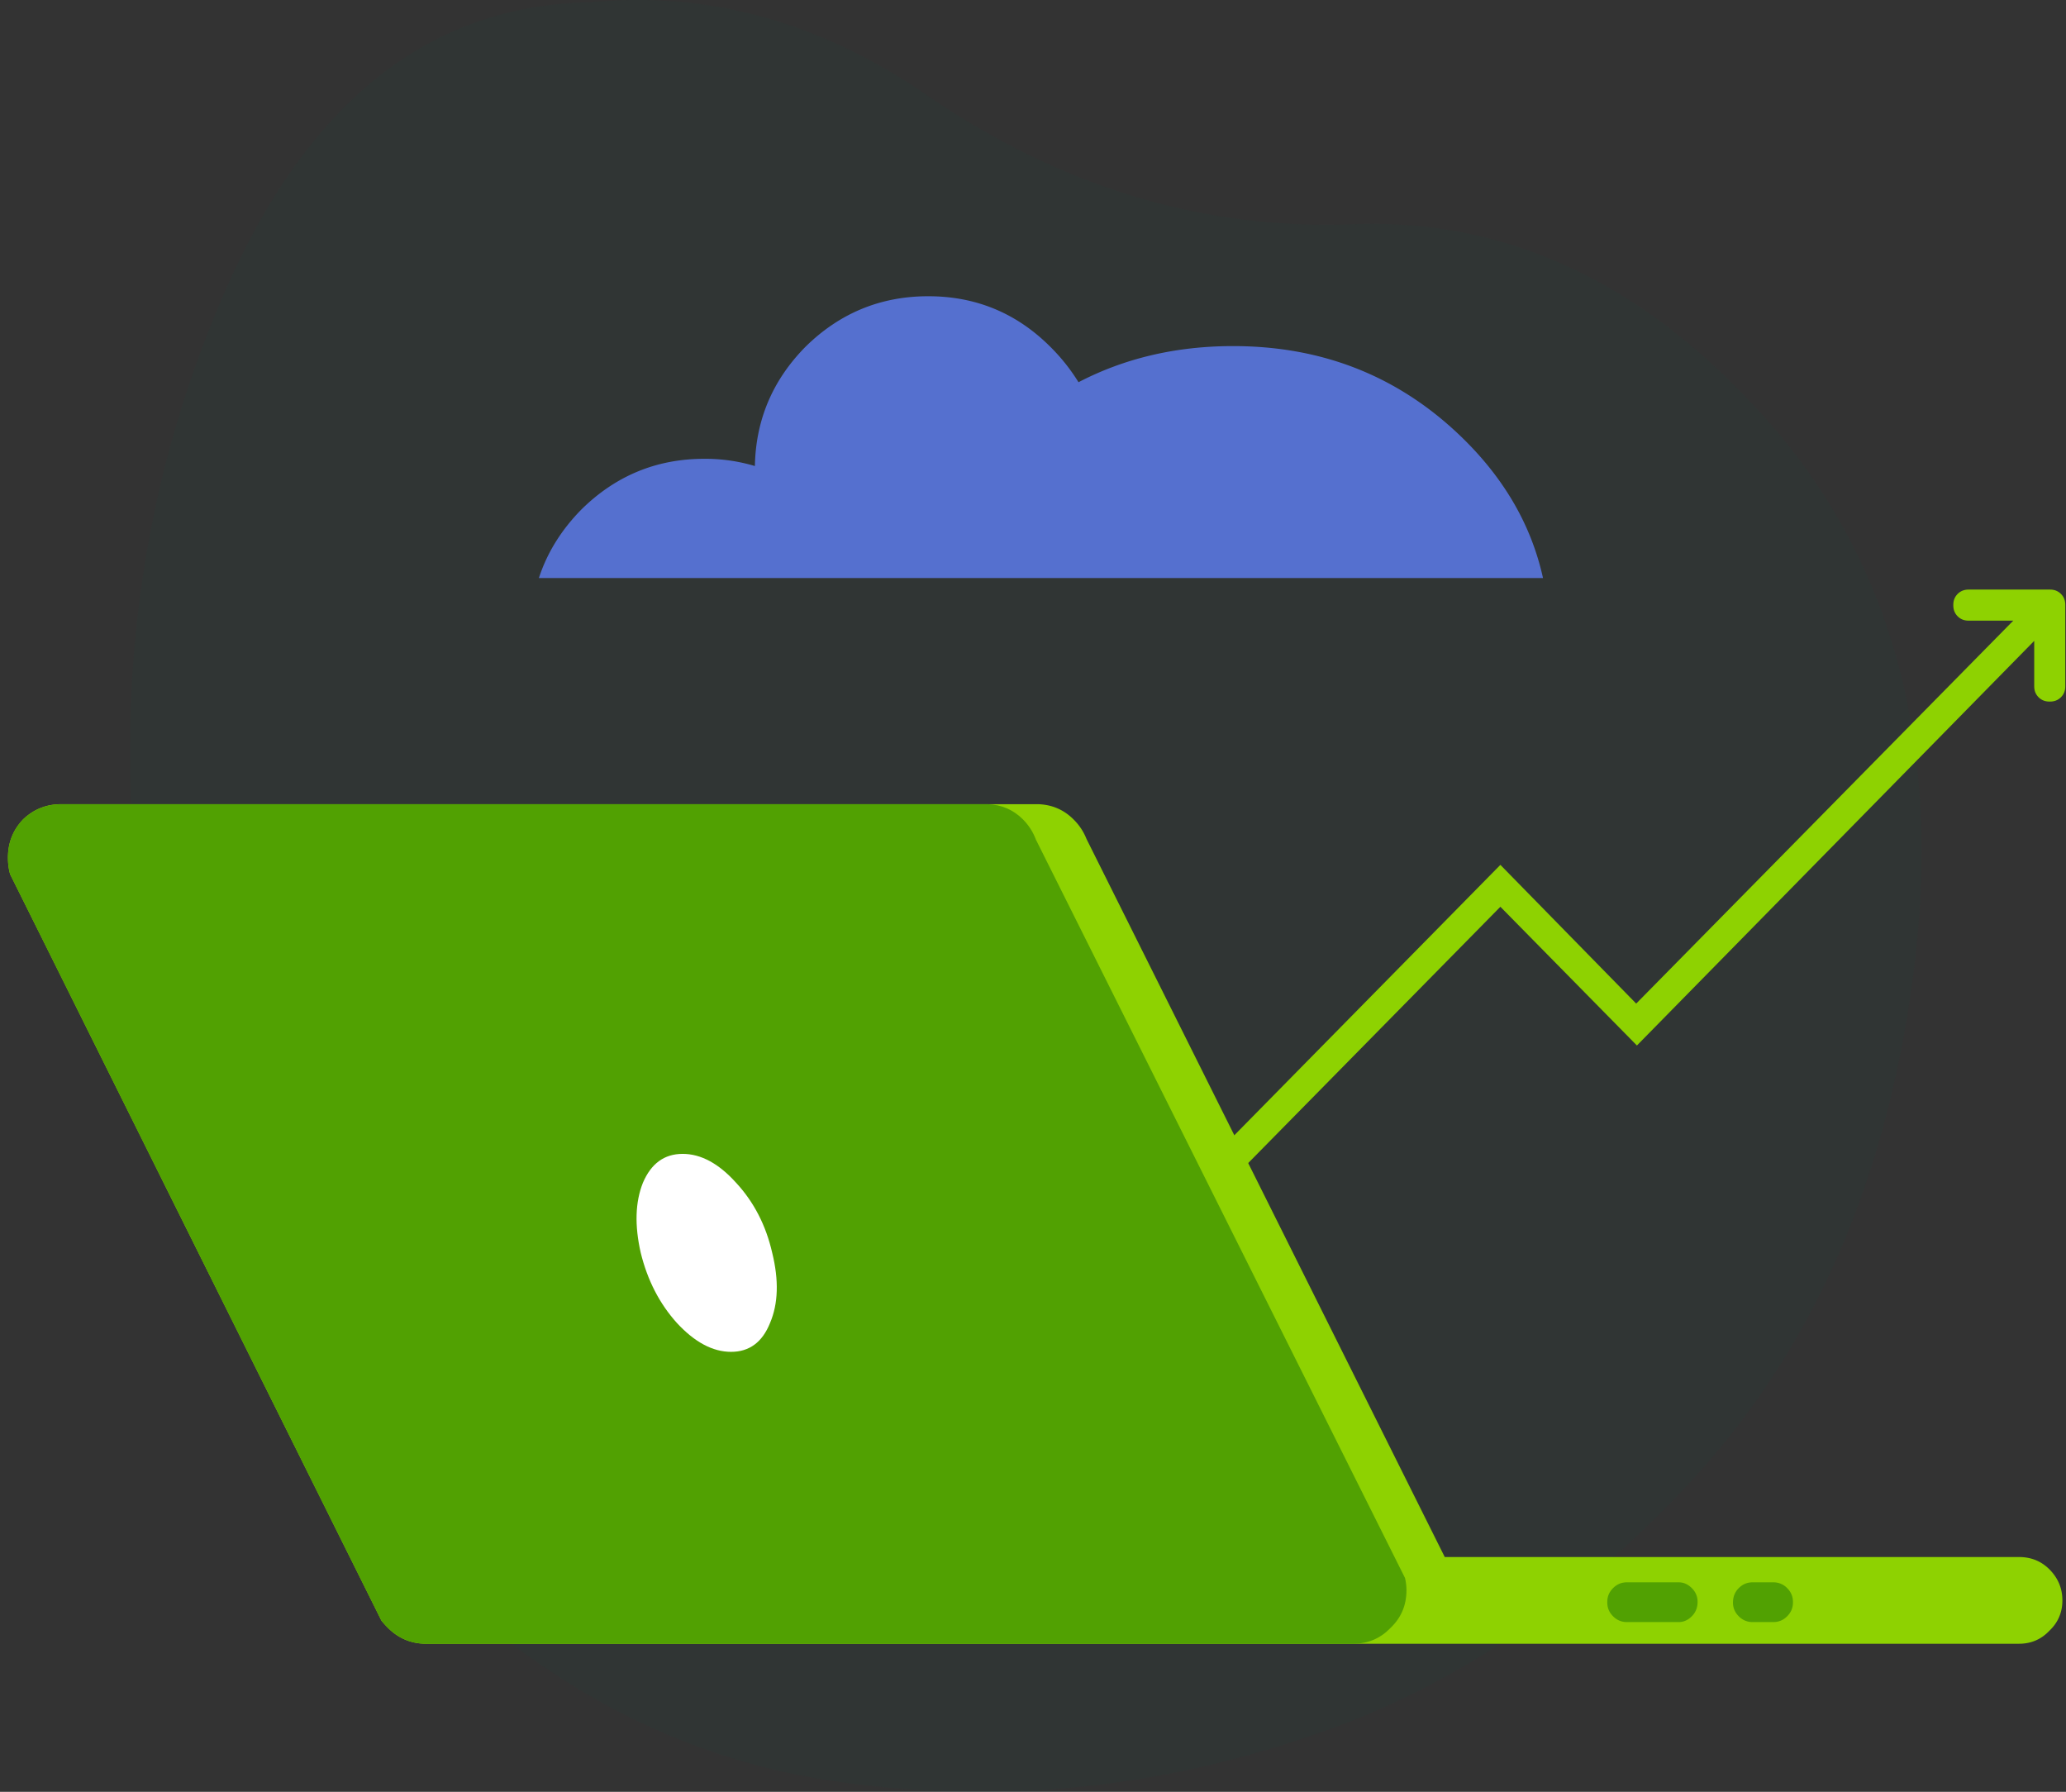
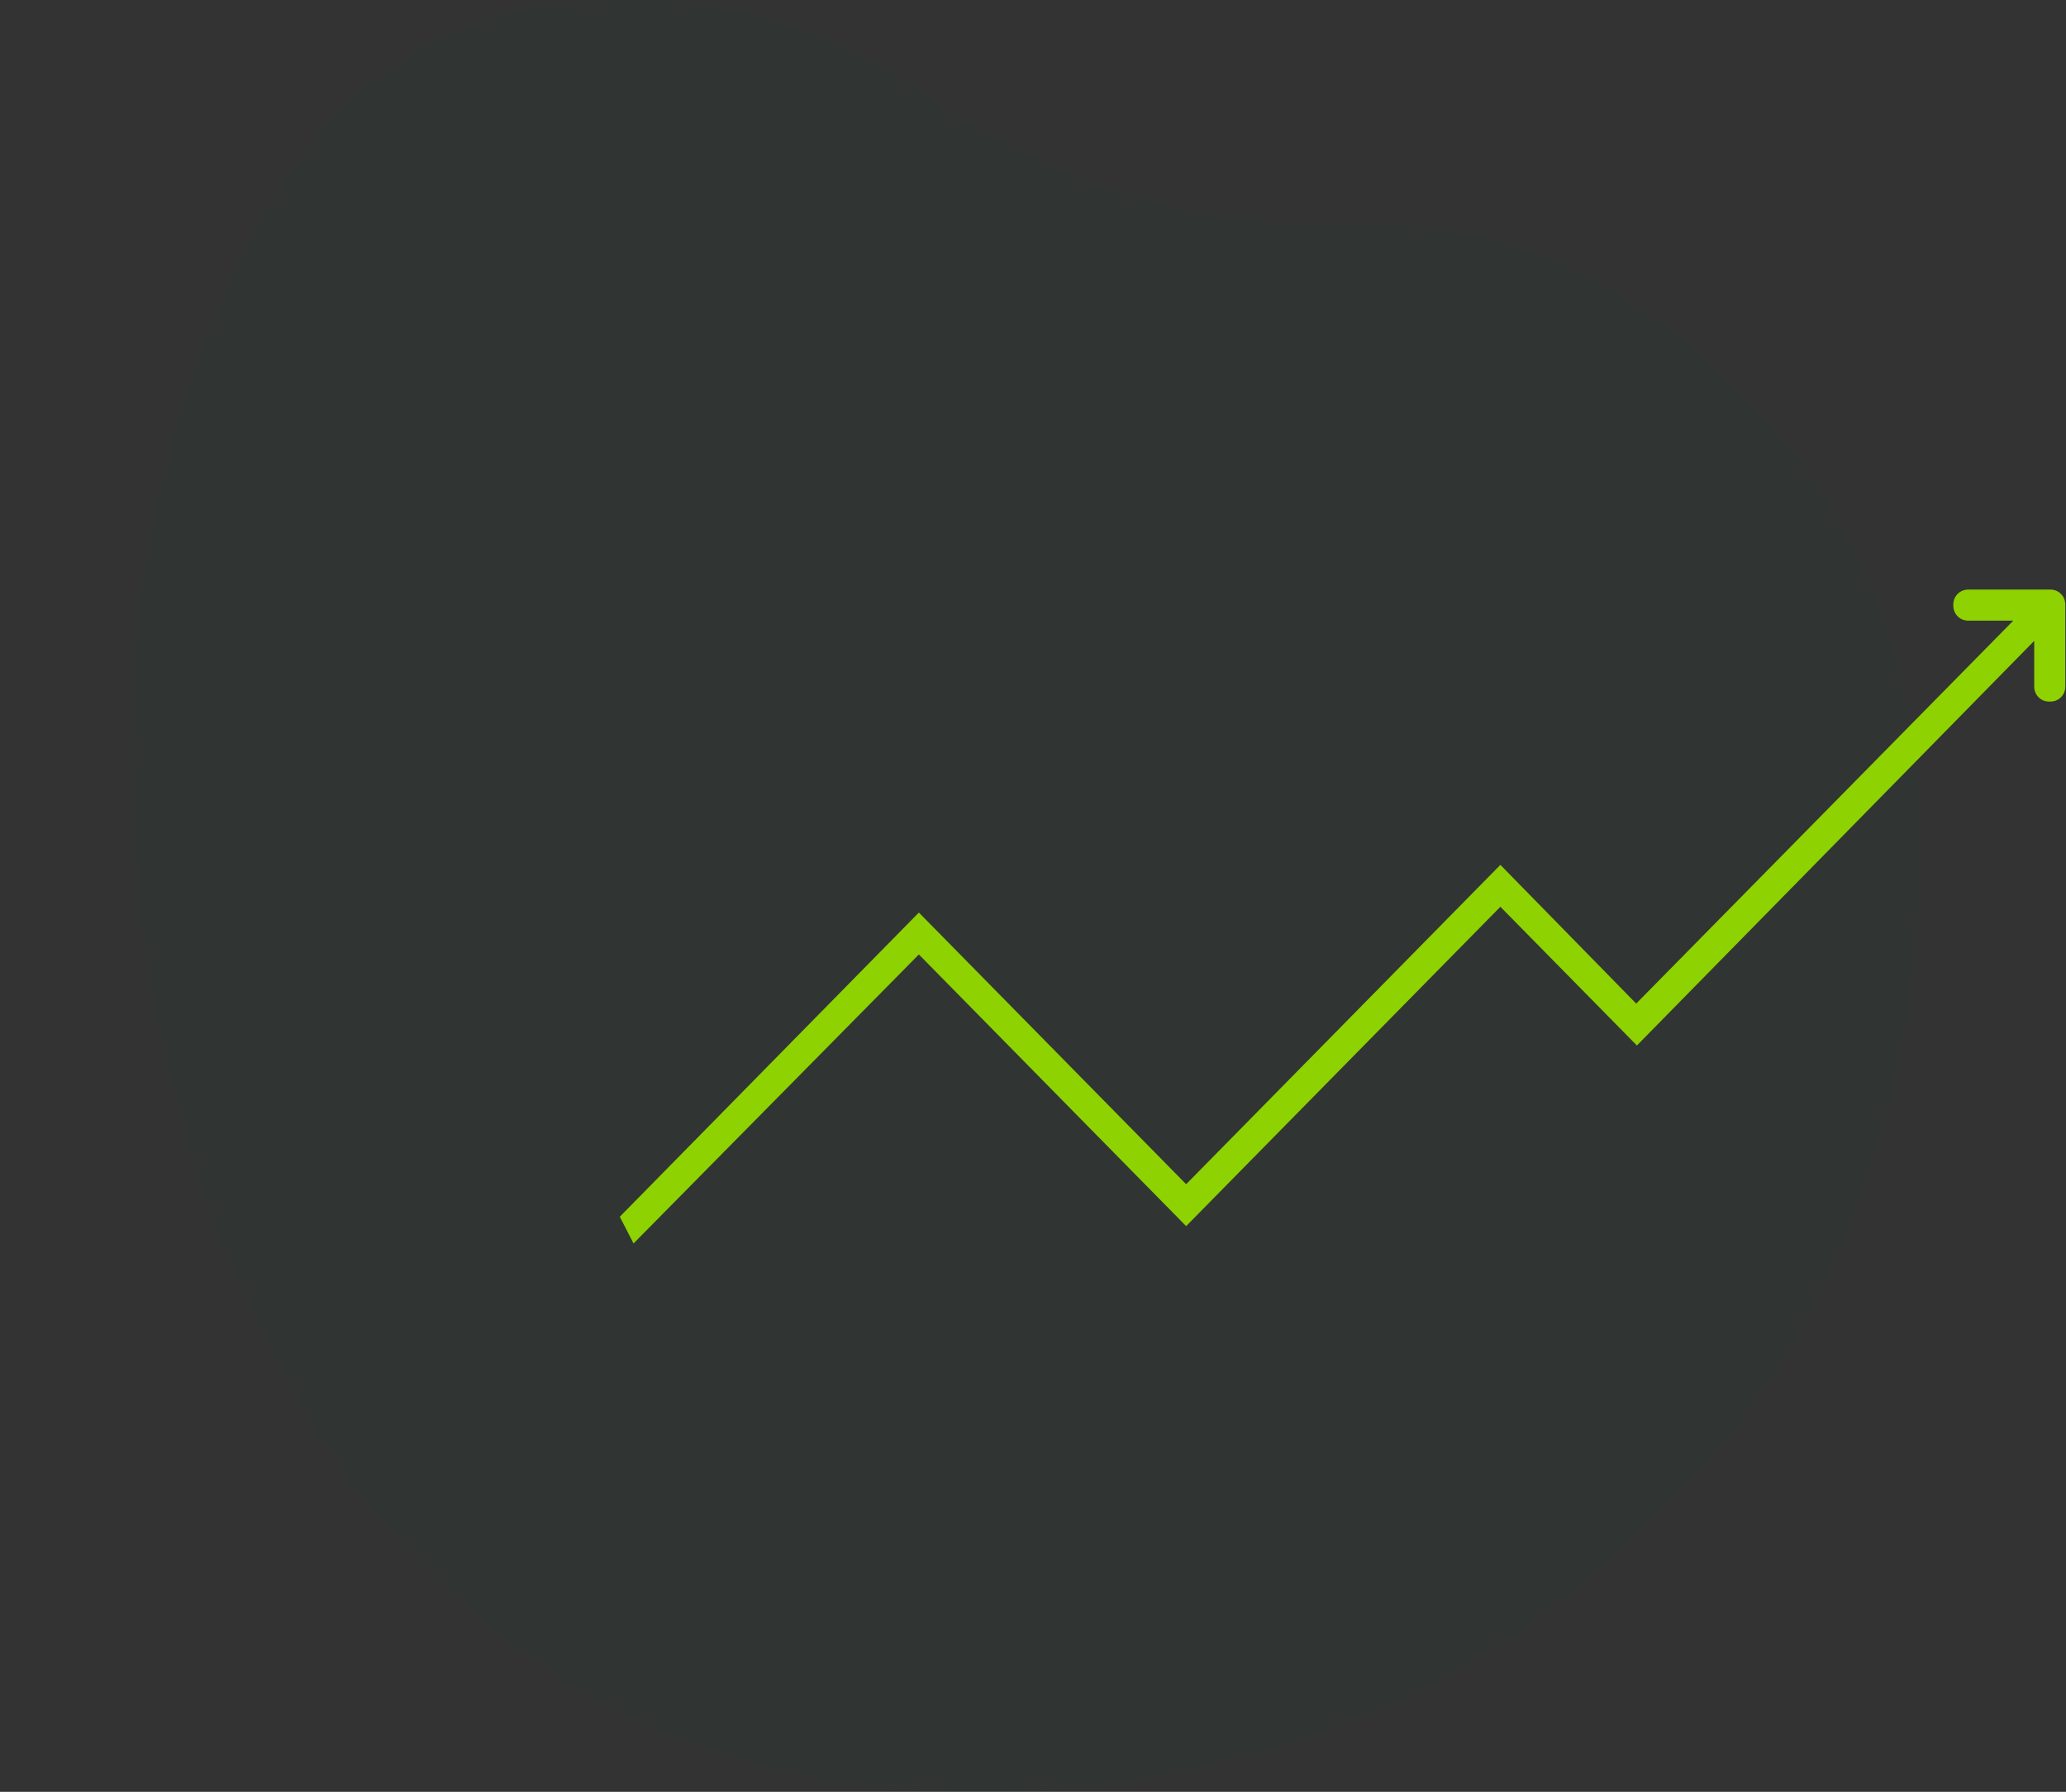
<svg xmlns="http://www.w3.org/2000/svg" width="143" height="124" viewBox="0 0 143 124">
  <rect x="0" y="0" width="143" height="124" fill="#333333" stroke="none" />
  <g fill="none" fill-rule="evenodd">
    <path d="M64.183 6.605C56.799 1.516 49.029-.632 40.873.16 29.61.343 21.101 7.184 15.348 20.682 9.53 34.272 7.711 48.898 9.893 64.56c2.05 14.626 6.822 27.271 14.316 37.936a42.537 42.537 0 0 0 4.63 5.485c8.618 8.684 18.327 13.788 29.128 15.311 10.91 1.554 21.679.549 32.303-3.016 9.72-3.17 18.549-8.99 26.484-17.46 8.53-9.08 13.743-20.781 15.639-35.102 2.16-16.21-1.444-29.359-10.812-39.445-8.2-8.897-17.513-13.148-27.939-12.752-10.381.396-20.201-2.574-29.46-8.912z" fill-opacity=".06" fill="#035E44" />
    <path d="M82.1 84.85l21.75-22.1 9.45 9.6 27.5-28v3.15c0 .3.1.55.3.75.2.2.45.3.75.3h.05c.3 0 .55-.1.75-.3.2-.2.3-.45.3-.75v-5.65c0-.3-.1-.55-.3-.75-.2-.2-.45-.3-.75-.3h-5.65c-.3 0-.55.1-.75.3-.2.2-.3.45-.3.75v.05c0 .3.1.55.3.75.2.2.45.3.75.3h3.1l-26.1 26.5-9.4-9.6-21.75 22.1-18.5-18.8L42.9 84.2l.95 1.85 19.75-20 18.5 18.8z" fill="#8ED201" />
-     <path d="M106.8 40c-.833-3.785-2.833-7.152-6-10.1-4.267-3.967-9.417-5.95-15.45-5.95-3.93 0-7.496.833-10.7 2.5A13.25 13.25 0 0 0 72.7 24c-2.333-2.333-5.15-3.5-8.45-3.5-3.3 0-6.133 1.167-8.5 3.5-2.272 2.304-3.439 5.054-3.5 8.25a11.987 11.987 0 0 0-3.5-.5c-3.3 0-6.133 1.167-8.5 3.5-1.396 1.416-2.38 3-2.95 4.75h69.5z" fill="#5570CF" />
-     <path d="M75.2 58.05a3.883 3.883 0 0 0-.9-1.35c-.667-.667-1.483-1.017-2.45-1.05H4.15c-.99.022-1.84.372-2.55 1.05-.7.733-1.05 1.617-1.05 2.65 0 .41.05.794.15 1.15l25.7 51.65c.14.174.29.34.45.5.708.708 1.558 1.075 2.55 1.1h110.35c.833 0 1.533-.3 2.1-.9.6-.567.9-1.267.9-2.1 0-.833-.3-1.55-.9-2.15-.567-.567-1.267-.85-2.1-.85H100l-24.8-49.7z" fill="#8ED201" />
-     <path d="M71.7 58.1c-.2-.533-.5-1-.9-1.4-.667-.667-1.483-1.017-2.45-1.05H4.15c-.99.022-1.84.372-2.55 1.05-.7.733-1.05 1.617-1.05 2.65 0 .41.05.794.15 1.15l25.7 51.65c.14.174.29.34.45.5.708.708 1.558 1.075 2.55 1.1h64.35c.989-.023 1.822-.39 2.5-1.1.733-.7 1.1-1.567 1.1-2.6 0-.293-.033-.577-.1-.85L71.7 58.1z" fill="#51A102" />
-     <path d="M53.45 86.7c-.433-1.9-1.267-3.517-2.5-4.85-1.2-1.333-2.433-2-3.7-2-1.267 0-2.183.667-2.75 2-.533 1.333-.583 2.95-.15 4.85.467 1.9 1.3 3.517 2.5 4.85 1.233 1.333 2.483 2 3.75 2s2.167-.667 2.7-2c.567-1.333.617-2.95.15-4.85z" fill="#FFF" />
-     <path d="M111.25 110.85v.05c0 .367.133.683.4.95.267.267.583.4.95.4h3.6c.333 0 .633-.133.9-.4s.4-.6.4-1c0-.367-.133-.683-.4-.95-.267-.267-.567-.4-.9-.4h-3.6c-.367 0-.683.133-.95.4-.267.267-.4.583-.4.95zm12.45-.95a1.298 1.298 0 0 0-.95-.4h-1.45c-.367 0-.683.133-.95.4-.267.267-.4.6-.4 1 0 .367.133.683.4.95.267.267.583.4.95.4h1.45c.367 0 .683-.133.95-.4.267-.267.4-.583.4-.95v-.05c0-.367-.133-.683-.4-.95z" fill="#51A102" fill-rule="nonzero" />
  </g>
</svg>